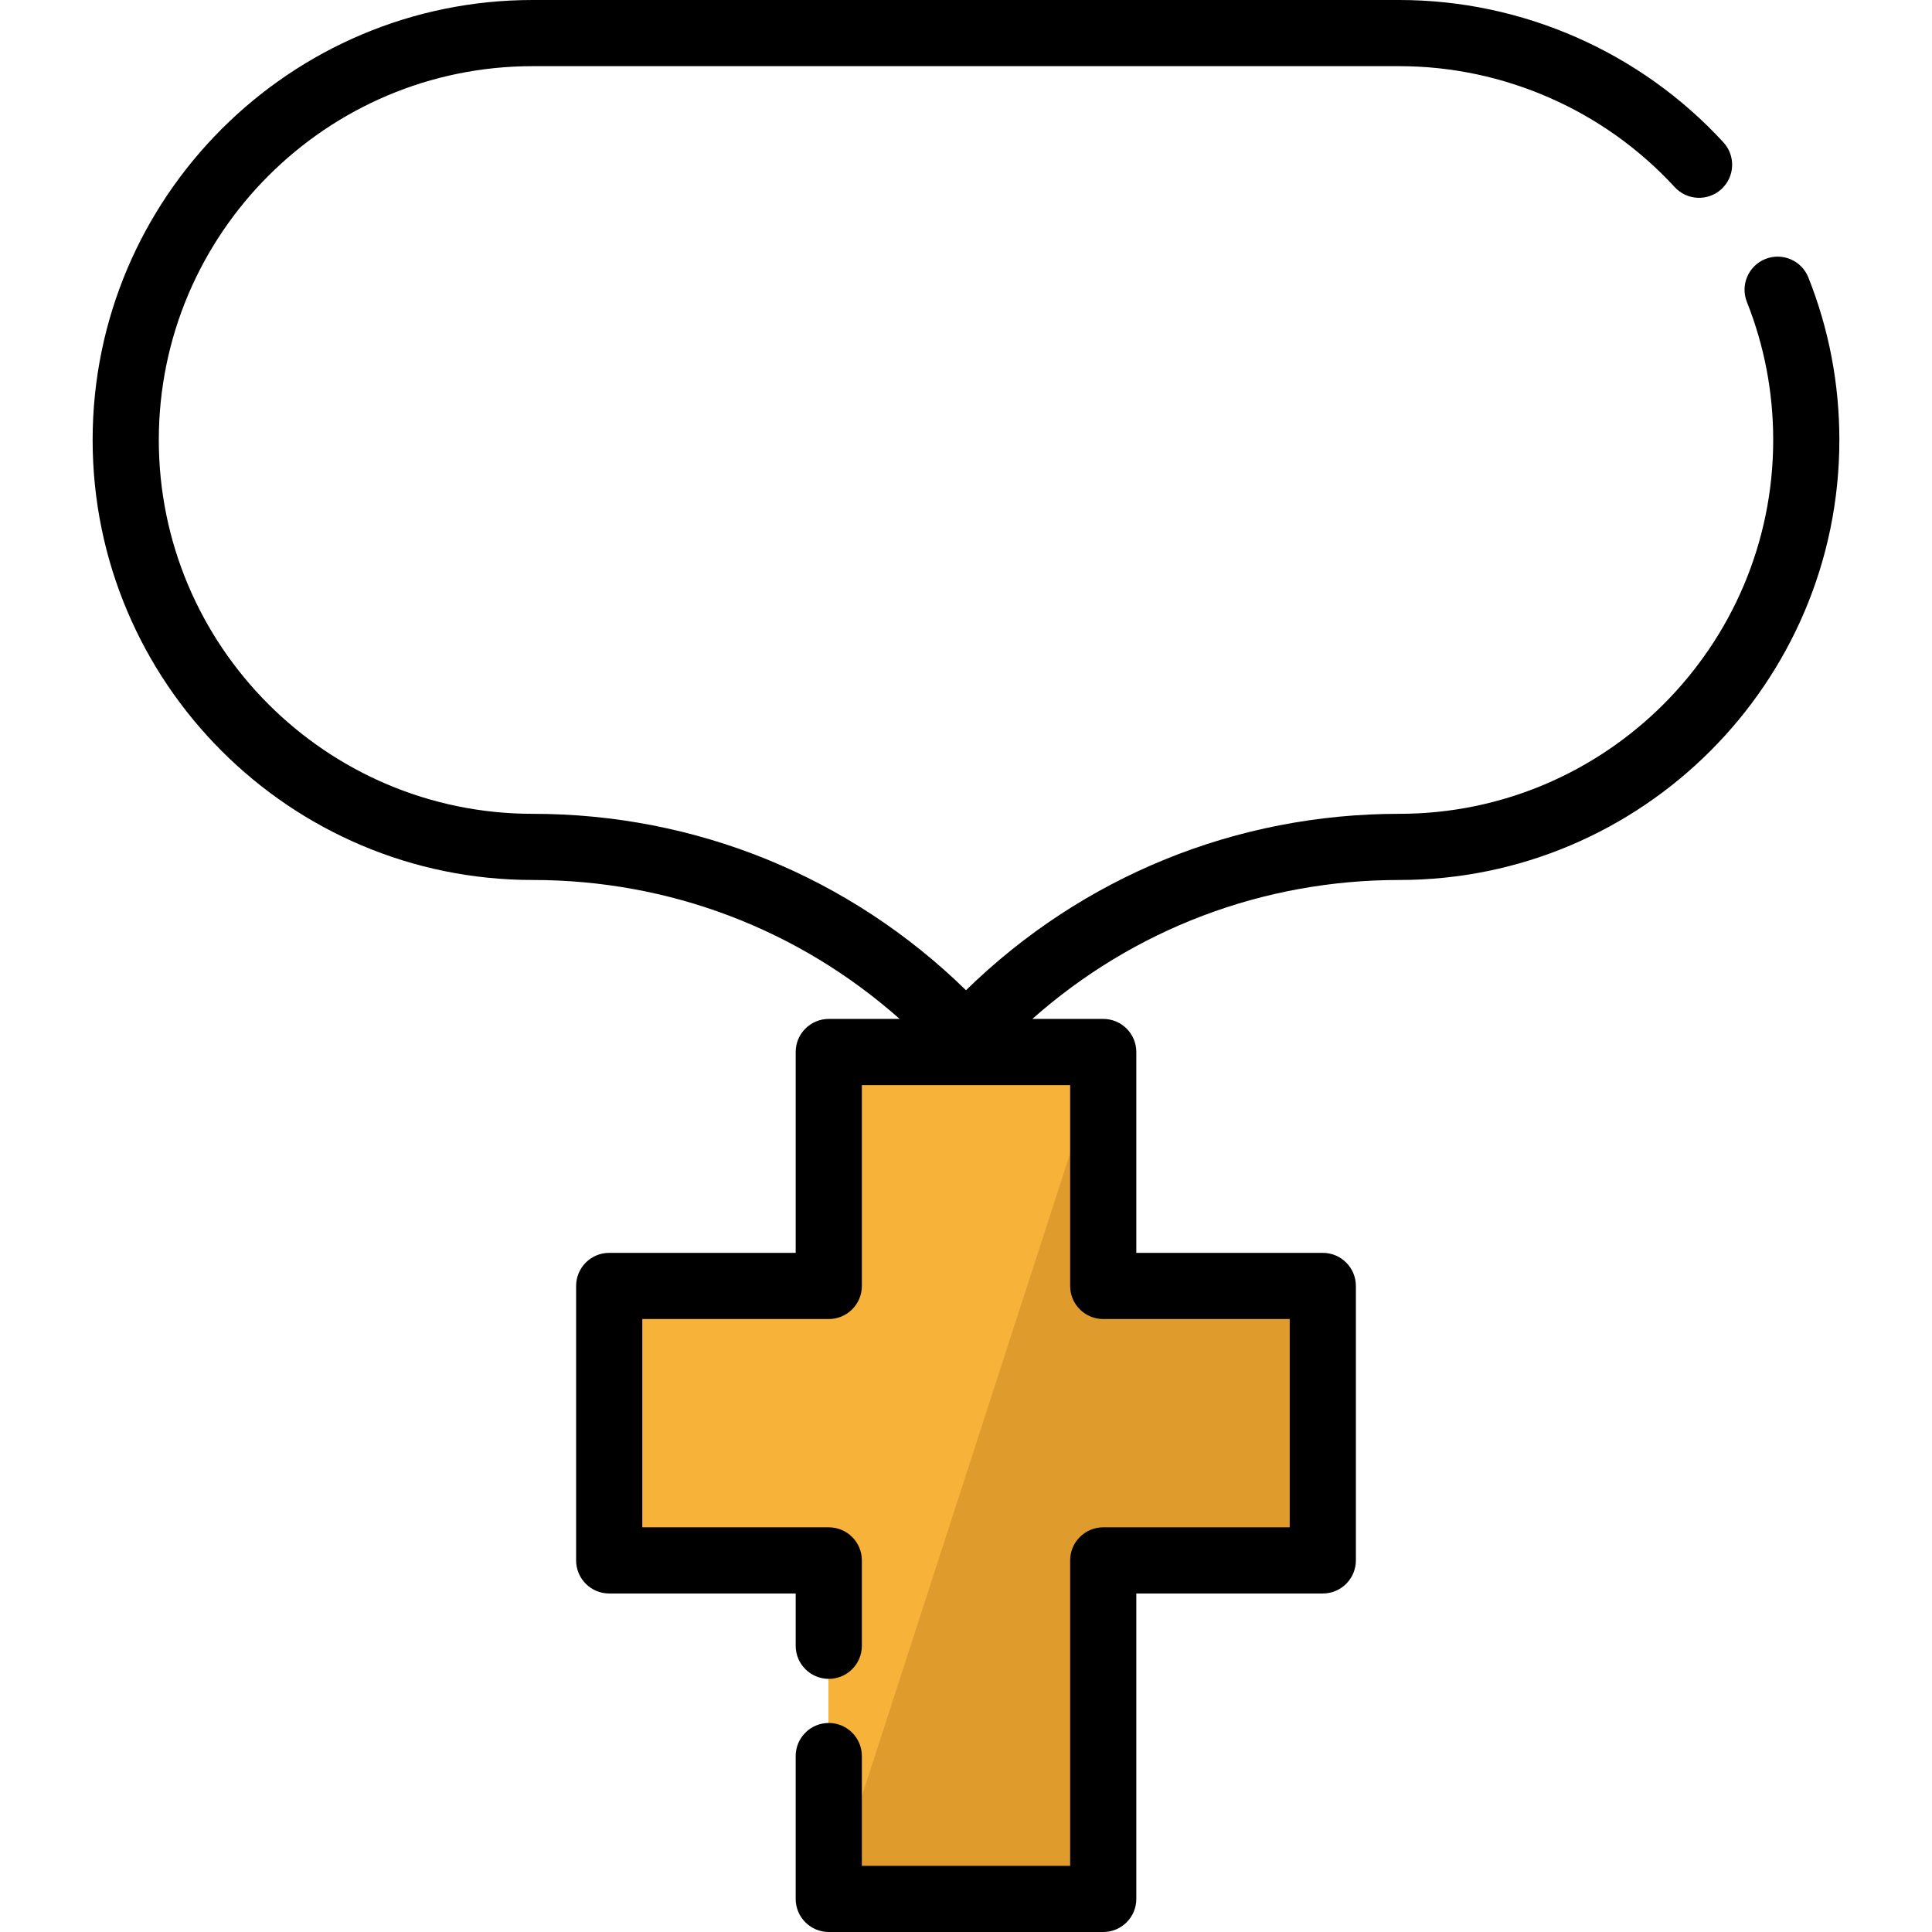
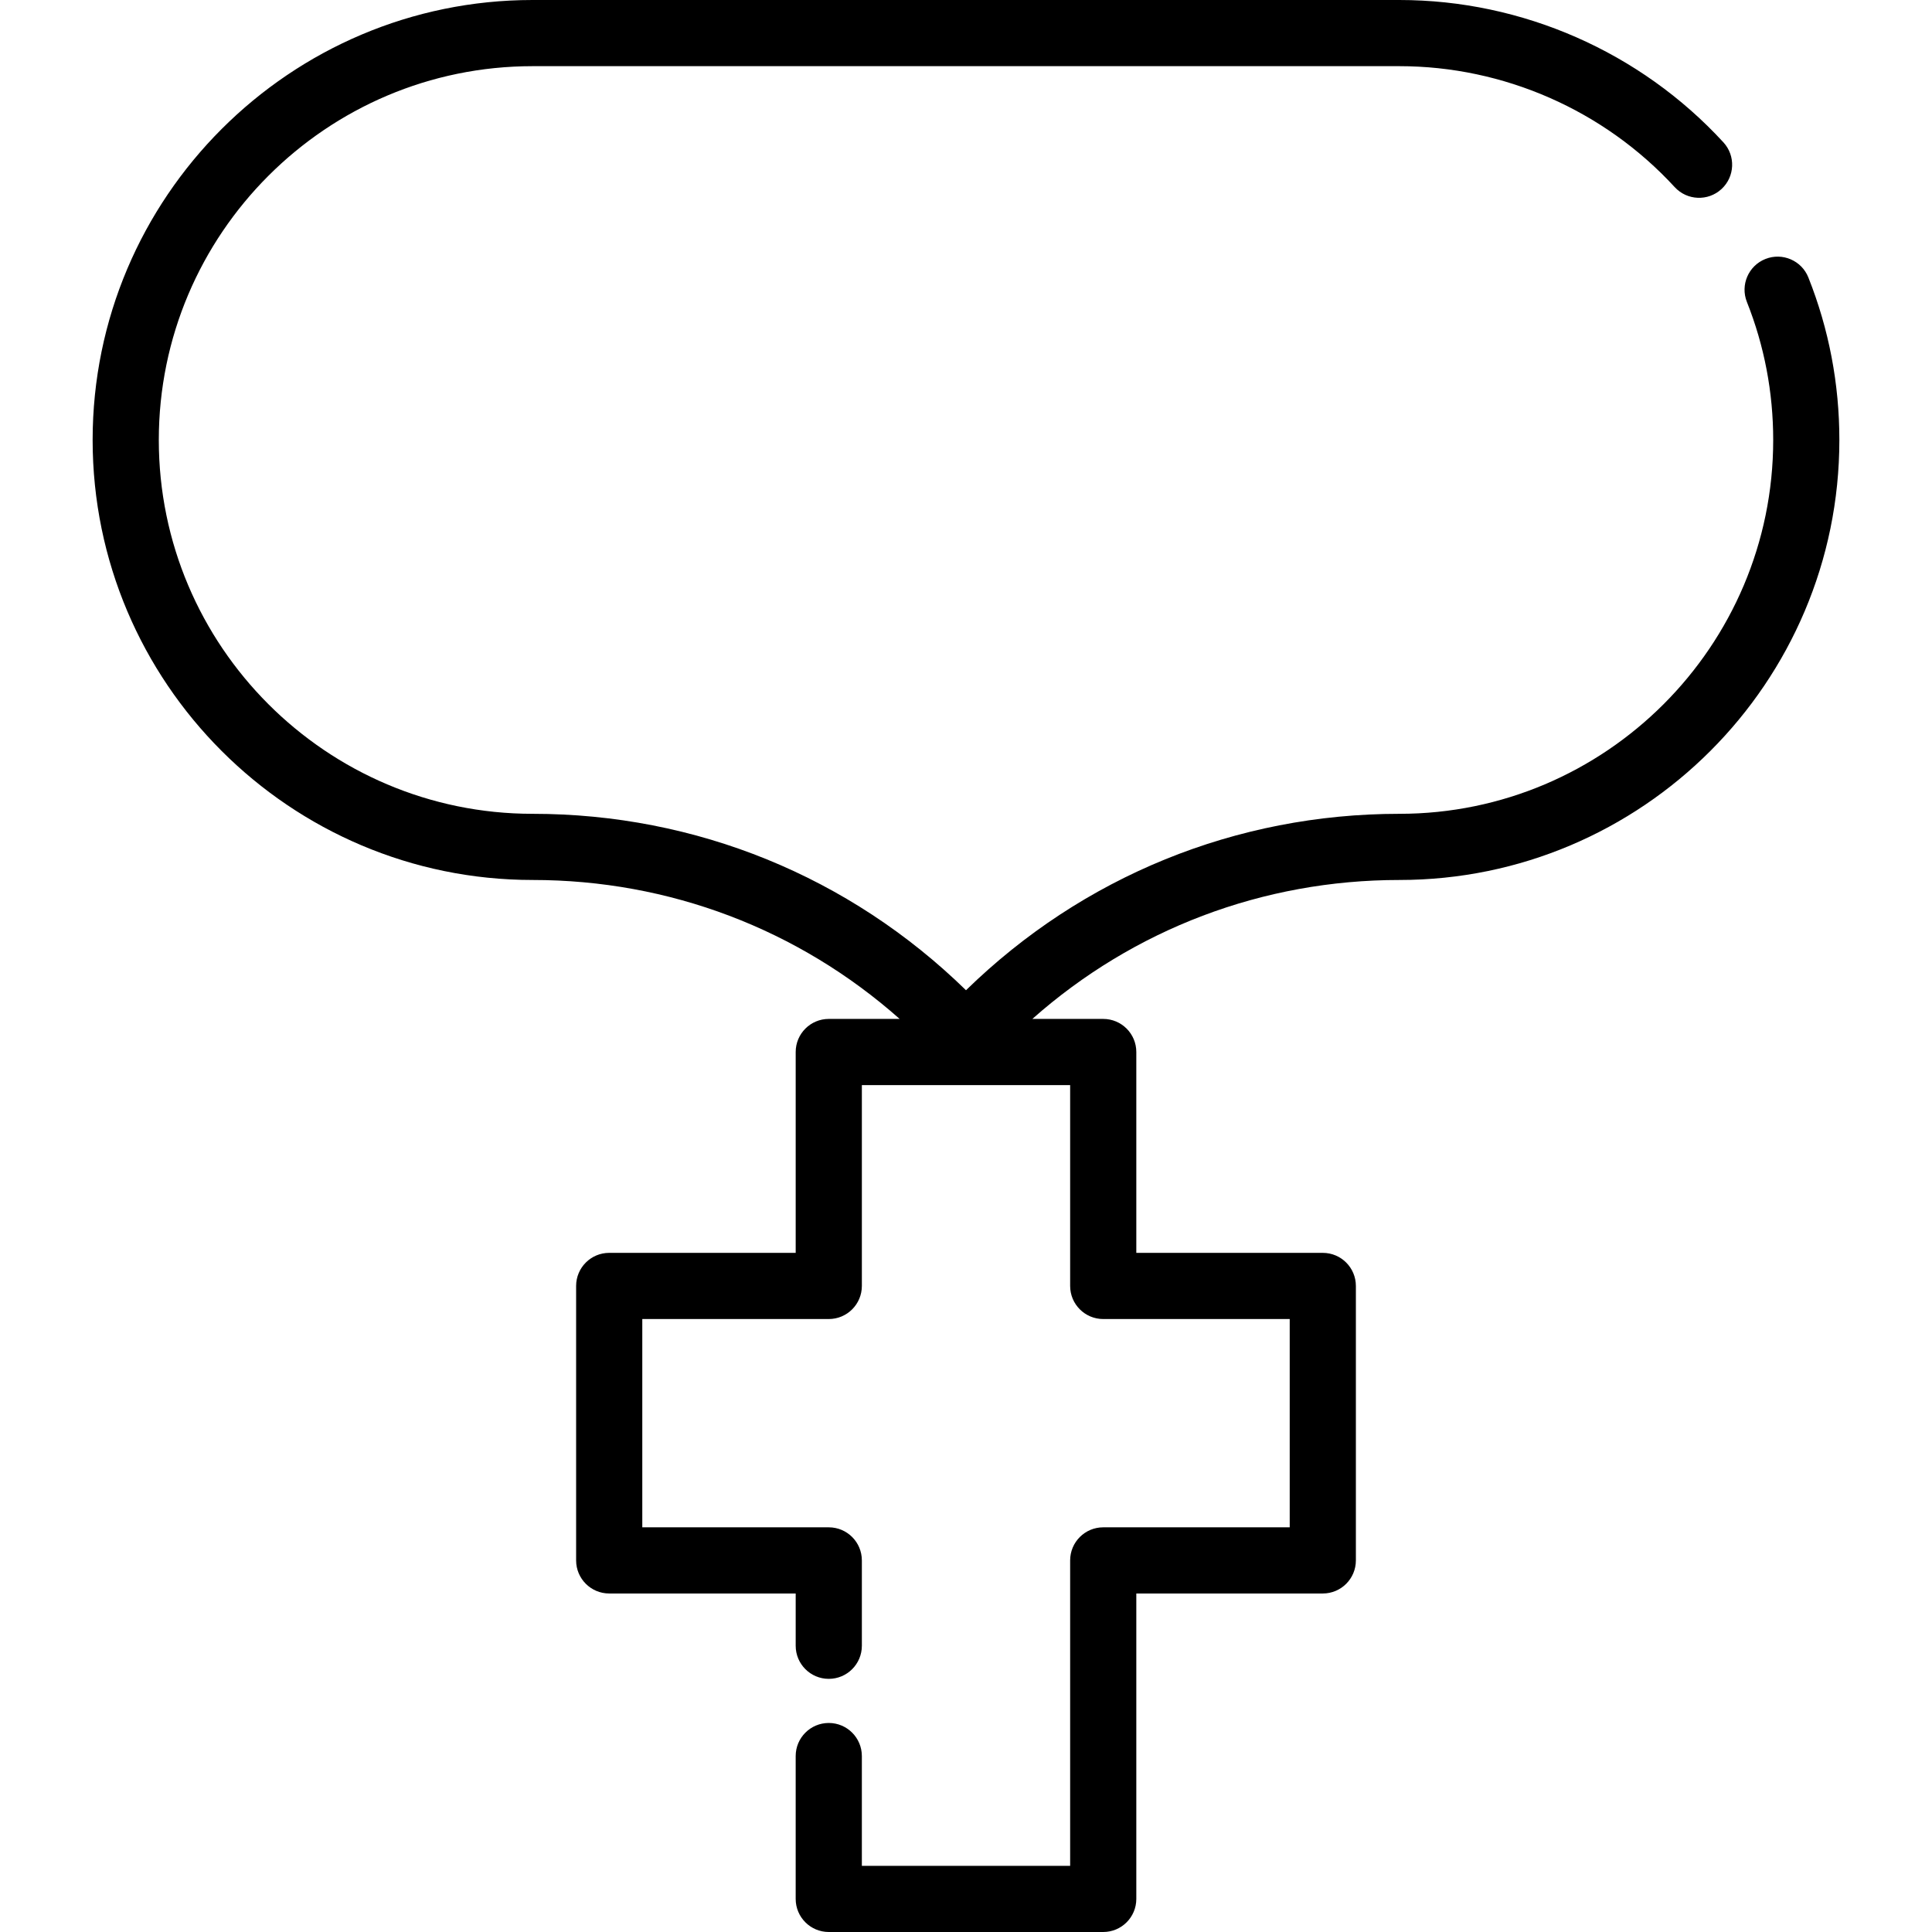
<svg xmlns="http://www.w3.org/2000/svg" height="800px" width="800px" version="1.1" id="Layer_1" viewBox="0 0 512 512" xml:space="preserve">
-   <polygon style="fill:#F7B239;" points="350.462,340.874 350.462,413.609 292.281,413.609 292.281,503.318 219.545,503.318   219.545,413.609 161.352,413.609 161.352,340.874 219.545,340.874 219.545,278.882 292.281,278.882 292.281,340.874 " />
-   <polygon style="fill:#E09B2D;" points="350.462,340.874 350.462,413.609 292.281,413.609 292.281,503.318 219.545,503.318   292.281,278.882 292.281,340.874 " />
  <path d="M479.24,73.541c-1.789-4.5-6.887-6.697-11.387-4.907c-4.5,1.789-6.697,6.887-4.908,11.386  c4.626,11.634,6.972,23.942,6.972,36.583c0,54.626-44.442,99.067-99.067,99.067c-43.256,0-83.959,16.587-114.85,46.754  c-30.89-30.167-71.593-46.754-114.849-46.754c-54.626,0-99.067-44.442-99.067-99.069c0-54.624,44.442-99.066,99.067-99.066H370.85  c27.648,0,54.243,11.683,72.964,32.054c3.278,3.564,8.822,3.799,12.389,0.523c3.565-3.277,3.799-8.822,0.523-12.388  C434.692,13.75,403.392,0,370.85,0H141.15C76.855,0,24.548,52.308,24.548,116.602s52.308,116.602,116.604,116.602  c36.203,0,70.4,13.017,97.267,36.821h-18.786c-4.842,0-8.768,3.926-8.768,8.768v53.229h-49.42c-4.842,0-8.768,3.926-8.768,8.768  v72.734c0,4.842,3.926,8.768,8.768,8.768h49.42v13.854c0,4.842,3.926,8.768,8.768,8.768c4.842,0,8.768-3.926,8.768-8.768v-22.621  c0-4.842-3.926-8.768-8.768-8.768h-49.42v-55.199h49.42c4.842,0,8.768-3.926,8.768-8.768v-53.229H283.6v53.229  c0,4.842,3.924,8.768,8.768,8.768h49.42v55.199h-49.42c-4.843,0-8.768,3.926-8.768,8.768v80.94H228.4v-29.092  c0-4.842-3.926-8.768-8.768-8.768c-4.842,0-8.768,3.926-8.768,8.768v37.859c0,4.842,3.926,8.768,8.768,8.768h72.734  c4.843,0,8.768-3.926,8.768-8.768v-80.94h49.42c4.843,0,8.768-3.926,8.768-8.768v-72.734c0-4.842-3.924-8.768-8.768-8.768h-49.42  v-53.229c0-4.842-3.924-8.768-8.768-8.768h-18.786c26.866-23.804,61.064-36.821,97.268-36.821  c64.295,0,116.602-52.308,116.602-116.604C487.452,101.734,484.69,87.245,479.24,73.541z" />
</svg>